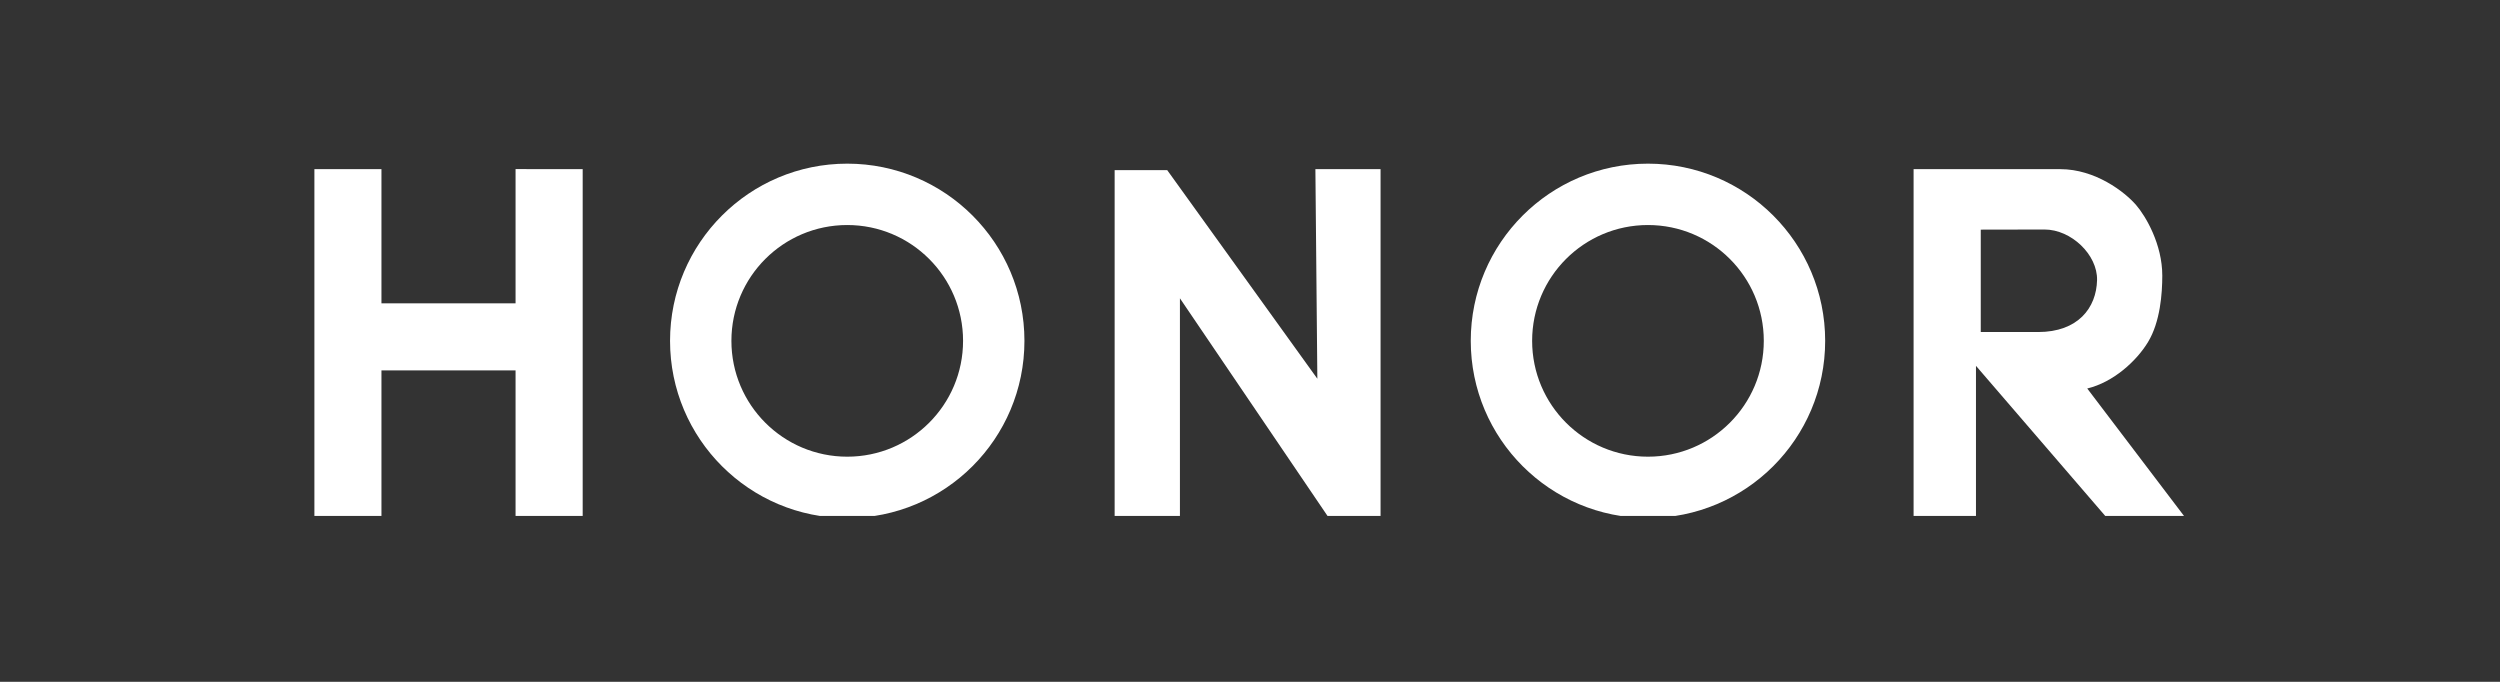
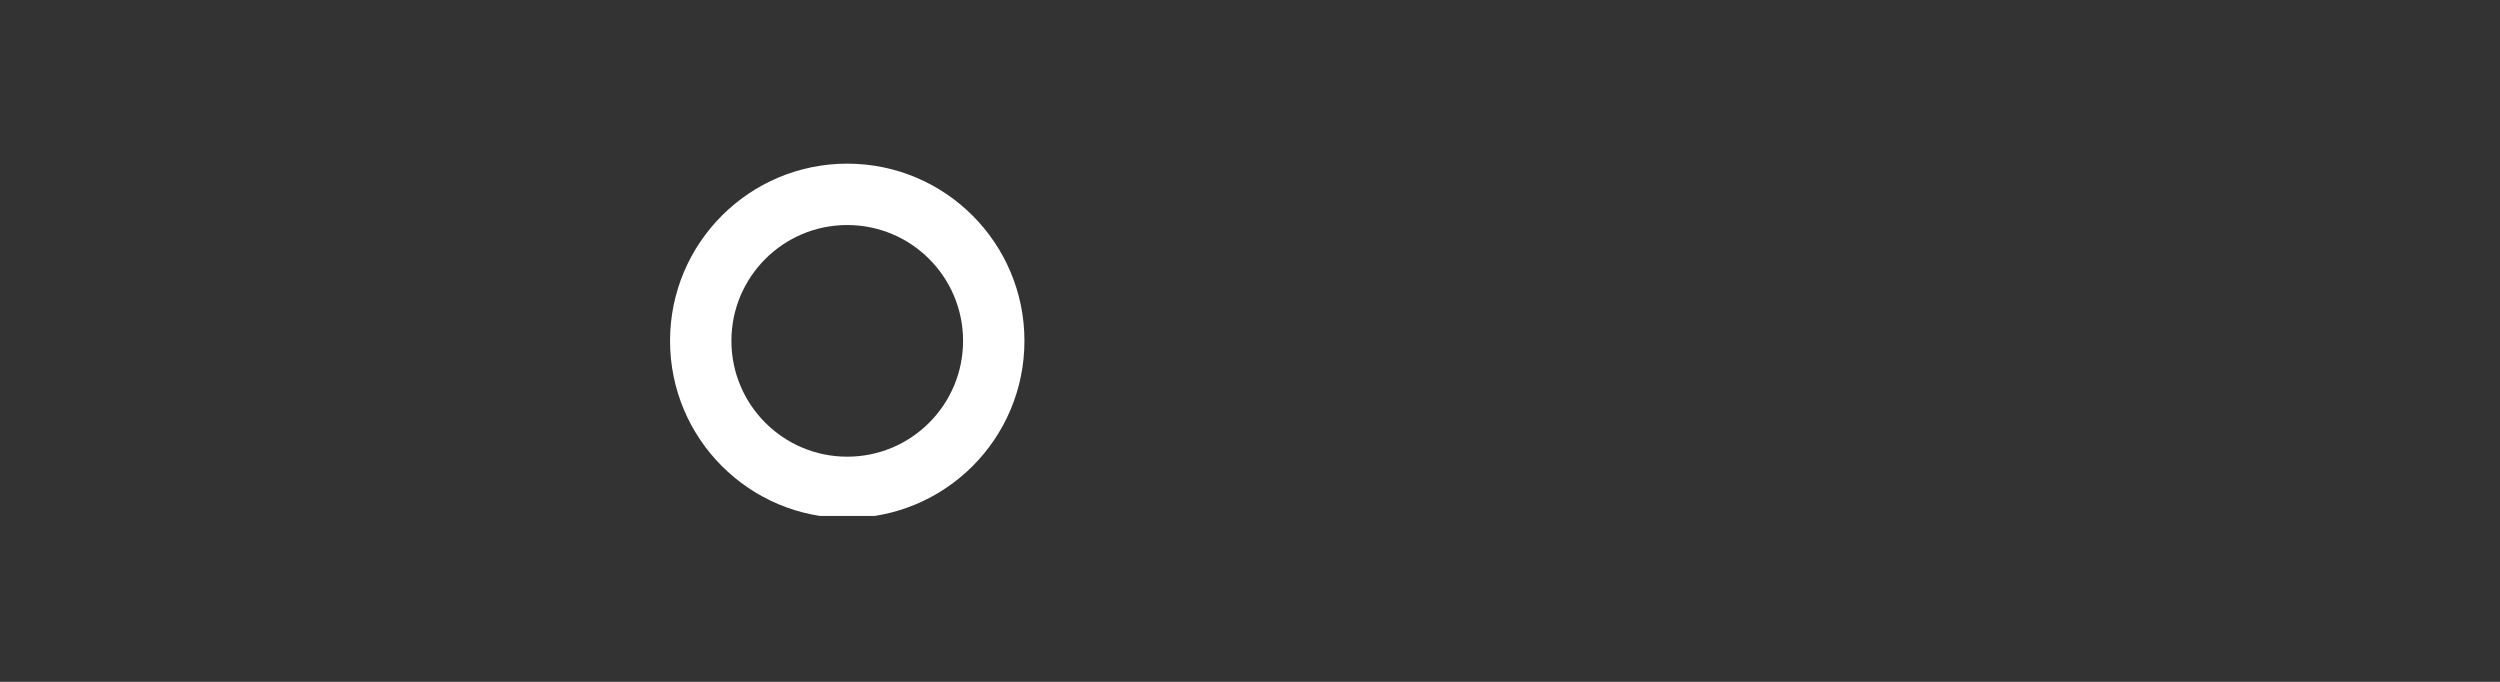
<svg xmlns="http://www.w3.org/2000/svg" width="220" zoomAndPan="magnify" viewBox="0 0 165 45" height="60" preserveAspectRatio="xMidYMid meet" version="1.0">
  <rect x="0" y="0" width="165" height="45" fill="#333333" stroke="none" />
  <defs>
    <clipPath id="233b246118">
      <path d="M 44 10.801 L 68 10.801 L 68 34.051 L 44 34.051 Z M 44 10.801 " clip-rule="nonzero" />
    </clipPath>
    <clipPath id="67cd1a04ba">
-       <path d="M 20.73 11 L 144.48 11 L 144.48 34.051 L 20.73 34.051 Z M 20.73 11 " clip-rule="nonzero" />
-     </clipPath>
+       </clipPath>
    <clipPath id="0954bd81ab">
      <path d="M 97 10.801 L 121 10.801 L 121 34.051 L 97 34.051 Z M 97 10.801 " clip-rule="nonzero" />
    </clipPath>
  </defs>
  <g clip-path="url(#233b246118)">
    <path fill="#ffffff" d="M 55.918 10.801 C 62.379 10.801 67.613 16.039 67.613 22.496 C 67.613 28.957 62.379 34.191 55.918 34.191 C 49.461 34.191 44.223 28.957 44.223 22.496 C 44.223 16.039 49.461 10.801 55.918 10.801 Z M 55.918 14.852 C 60.141 14.852 63.562 18.273 63.562 22.496 C 63.562 26.719 60.141 30.141 55.918 30.141 C 51.695 30.141 48.273 26.719 48.273 22.496 C 48.273 18.273 51.695 14.852 55.918 14.852 Z M 55.918 14.852 " fill-opacity="1" fill-rule="evenodd" />
  </g>
  <g clip-path="url(#67cd1a04ba)">
    <path fill="#ffffff" d="M 38.457 34.191 L 34.027 34.191 L 34.027 24.445 L 25.176 24.445 L 25.176 34.191 L 20.75 34.191 L 20.75 11.164 L 25.176 11.164 L 25.176 20.02 L 34.027 20.02 L 34.027 11.16 L 38.457 11.164 Z M 91.117 34.191 L 87.711 34.191 L 77.875 19.688 L 77.875 34.191 L 73.566 34.191 L 73.566 11.227 L 77.035 11.227 L 86.945 24.996 L 86.816 11.164 L 91.117 11.164 Z M 126.297 11.164 L 135.977 11.164 C 138.285 11.164 140.227 12.656 140.988 13.539 C 141.625 14.277 142.711 16.125 142.711 18.191 C 142.711 19.371 142.578 21.238 141.77 22.574 C 141.02 23.816 139.496 25.223 137.758 25.641 L 144.25 34.191 L 139.066 34.191 L 130.414 24.145 L 130.414 34.191 L 126.297 34.191 Z M 130.73 15.156 L 130.73 21.914 L 134.516 21.914 C 137.145 21.914 138.363 20.324 138.406 18.484 C 138.441 16.809 136.695 15.145 134.938 15.148 Z M 130.73 15.156 " fill-opacity="1" fill-rule="nonzero" />
  </g>
  <g clip-path="url(#0954bd81ab)">
-     <path fill="#ffffff" d="M 108.766 10.801 C 115.223 10.801 120.461 16.039 120.461 22.496 C 120.461 28.957 115.223 34.191 108.766 34.191 C 102.305 34.191 97.07 28.957 97.07 22.496 C 97.07 16.039 102.305 10.801 108.766 10.801 Z M 108.766 14.852 C 112.988 14.852 116.41 18.273 116.41 22.496 C 116.41 26.719 112.988 30.141 108.766 30.141 C 104.543 30.141 101.121 26.719 101.121 22.496 C 101.121 18.273 104.543 14.852 108.766 14.852 Z M 108.766 14.852 " fill-opacity="1" fill-rule="evenodd" />
-   </g>
+     </g>
</svg>